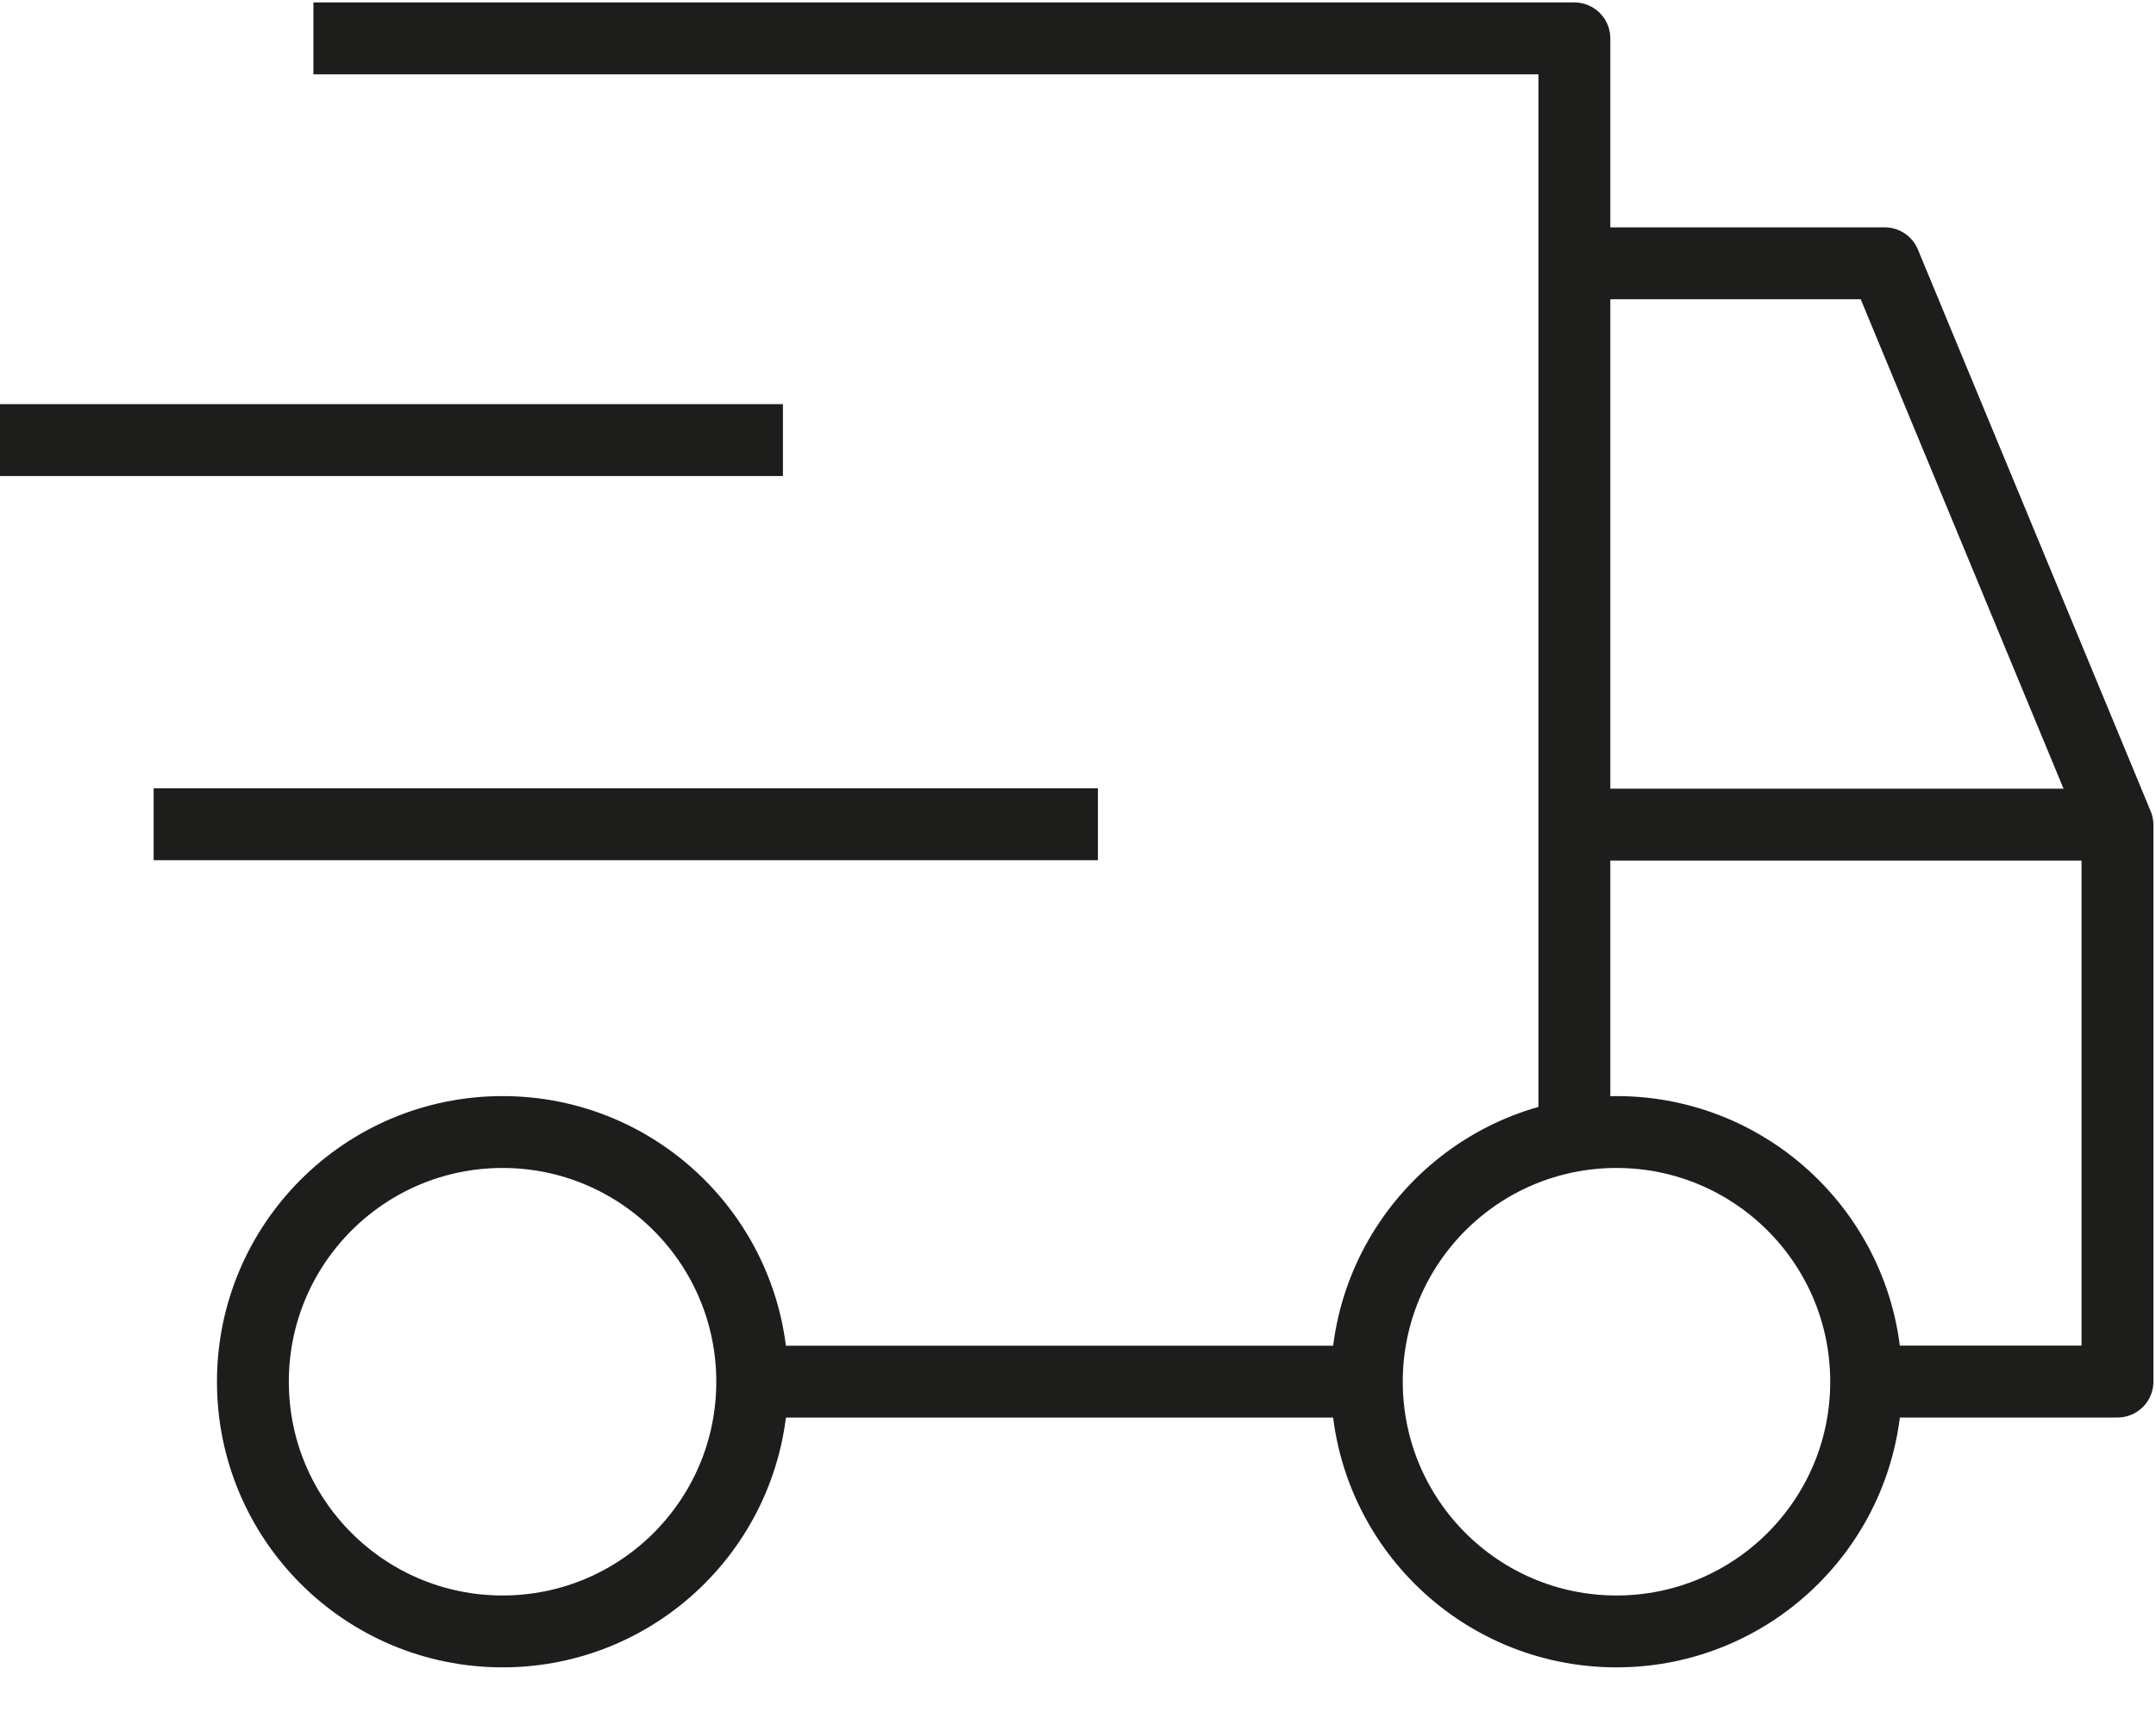
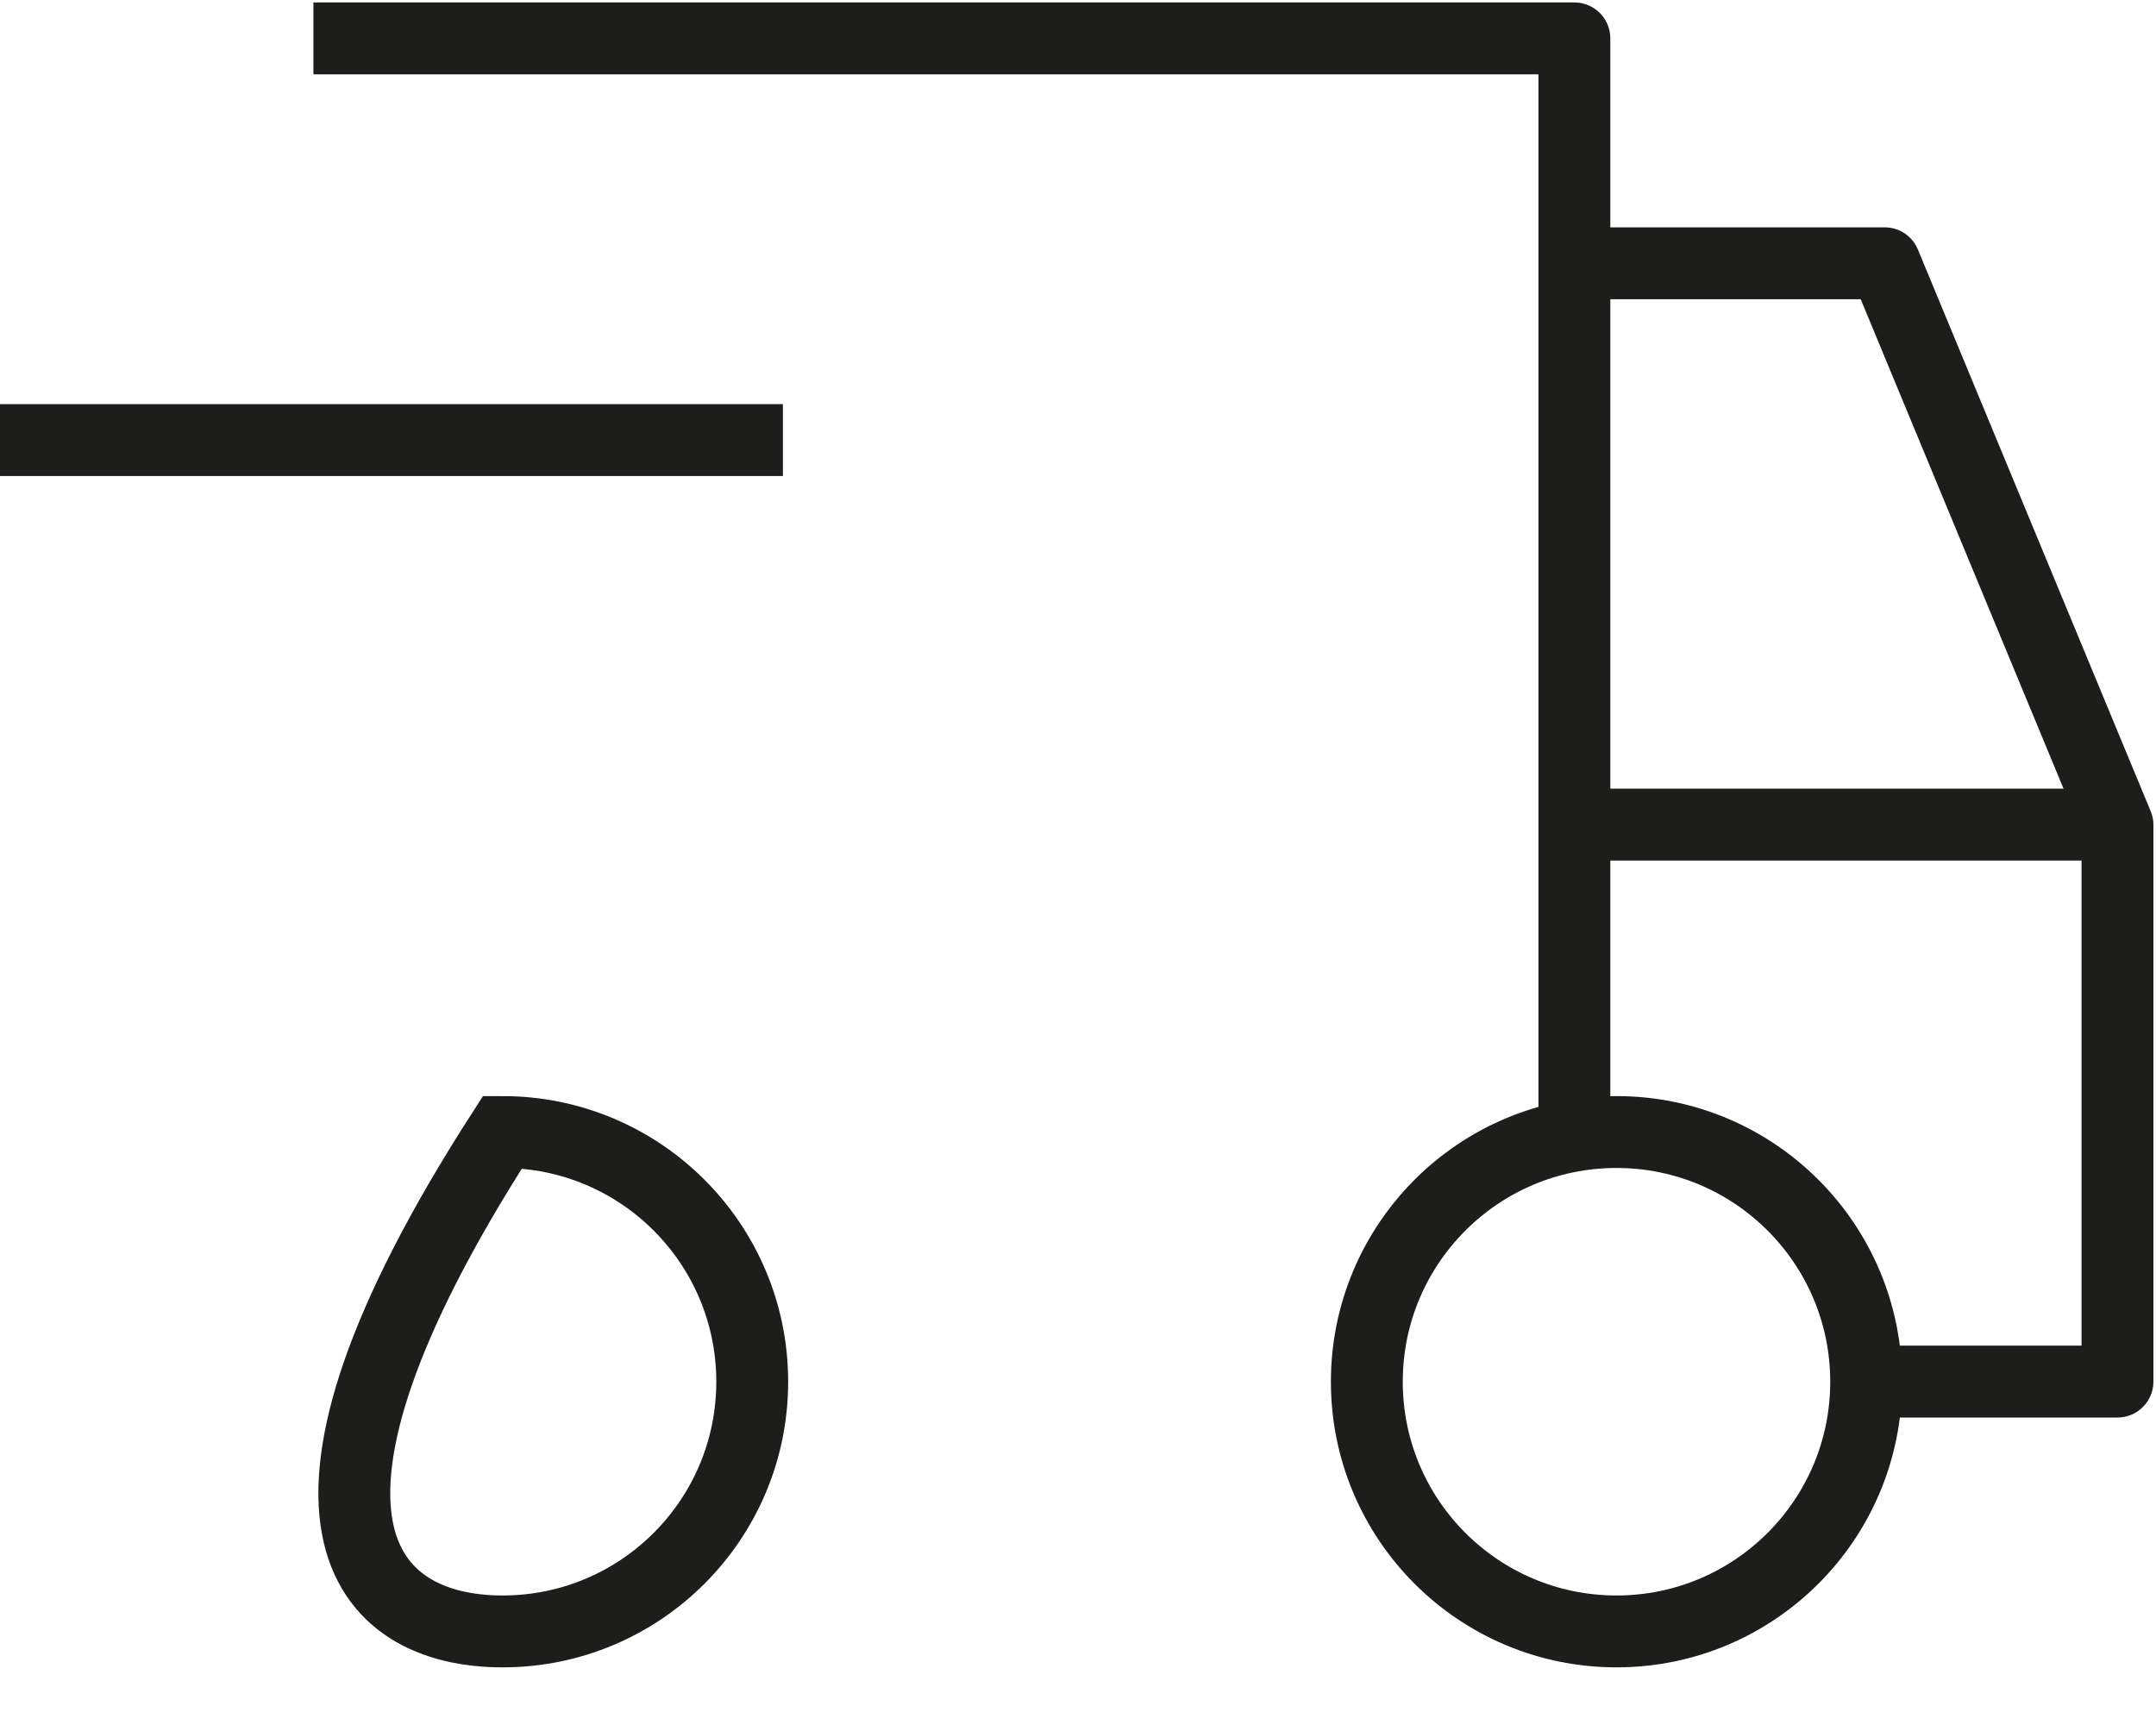
<svg xmlns="http://www.w3.org/2000/svg" width="30" height="24" viewBox="0 0 30 24" fill="none">
  <g clip-path="url(#clip0_364_2868)">
    <path d="M0 6.123H10.894" stroke="#1D1D1B" />
-     <path d="M2.138 11.468H15.277" stroke="#1D1D1B" />
-     <path d="M10.347 19.223H18.735" stroke="#1D1D1B" />
-     <path d="M6.993 22.698C8.912 22.698 10.467 21.143 10.467 19.224C10.467 17.306 8.912 15.75 6.993 15.75C5.074 15.75 3.519 17.306 3.519 19.224C3.519 21.143 5.074 22.698 6.993 22.698Z" stroke="#1D1D1B" />
+     <path d="M6.993 22.698C8.912 22.698 10.467 21.143 10.467 19.224C10.467 17.306 8.912 15.75 6.993 15.75C3.519 21.143 5.074 22.698 6.993 22.698Z" stroke="#1D1D1B" />
    <path d="M22.493 22.698C24.411 22.698 25.967 21.143 25.967 19.224C25.967 17.306 24.411 15.75 22.493 15.75C20.574 15.75 19.019 17.306 19.019 19.224C19.019 21.143 20.574 22.698 22.493 22.698Z" stroke="#1D1D1B" />
    <path d="M4.361 0.534H21.907V15.799" stroke="#1D1D1B" stroke-linejoin="round" />
    <path d="M21.905 3.663H26.225L29.464 11.478V19.222H26.225" stroke="#1D1D1B" stroke-linejoin="round" />
    <path d="M21.905 11.473H29.337" stroke="#1D1D1B" />
  </g>
  <defs>
    <clipPath id="clip0_364_2868">
      <rect width="30" height="23.233" fill="white" />
    </clipPath>
  </defs>
</svg>